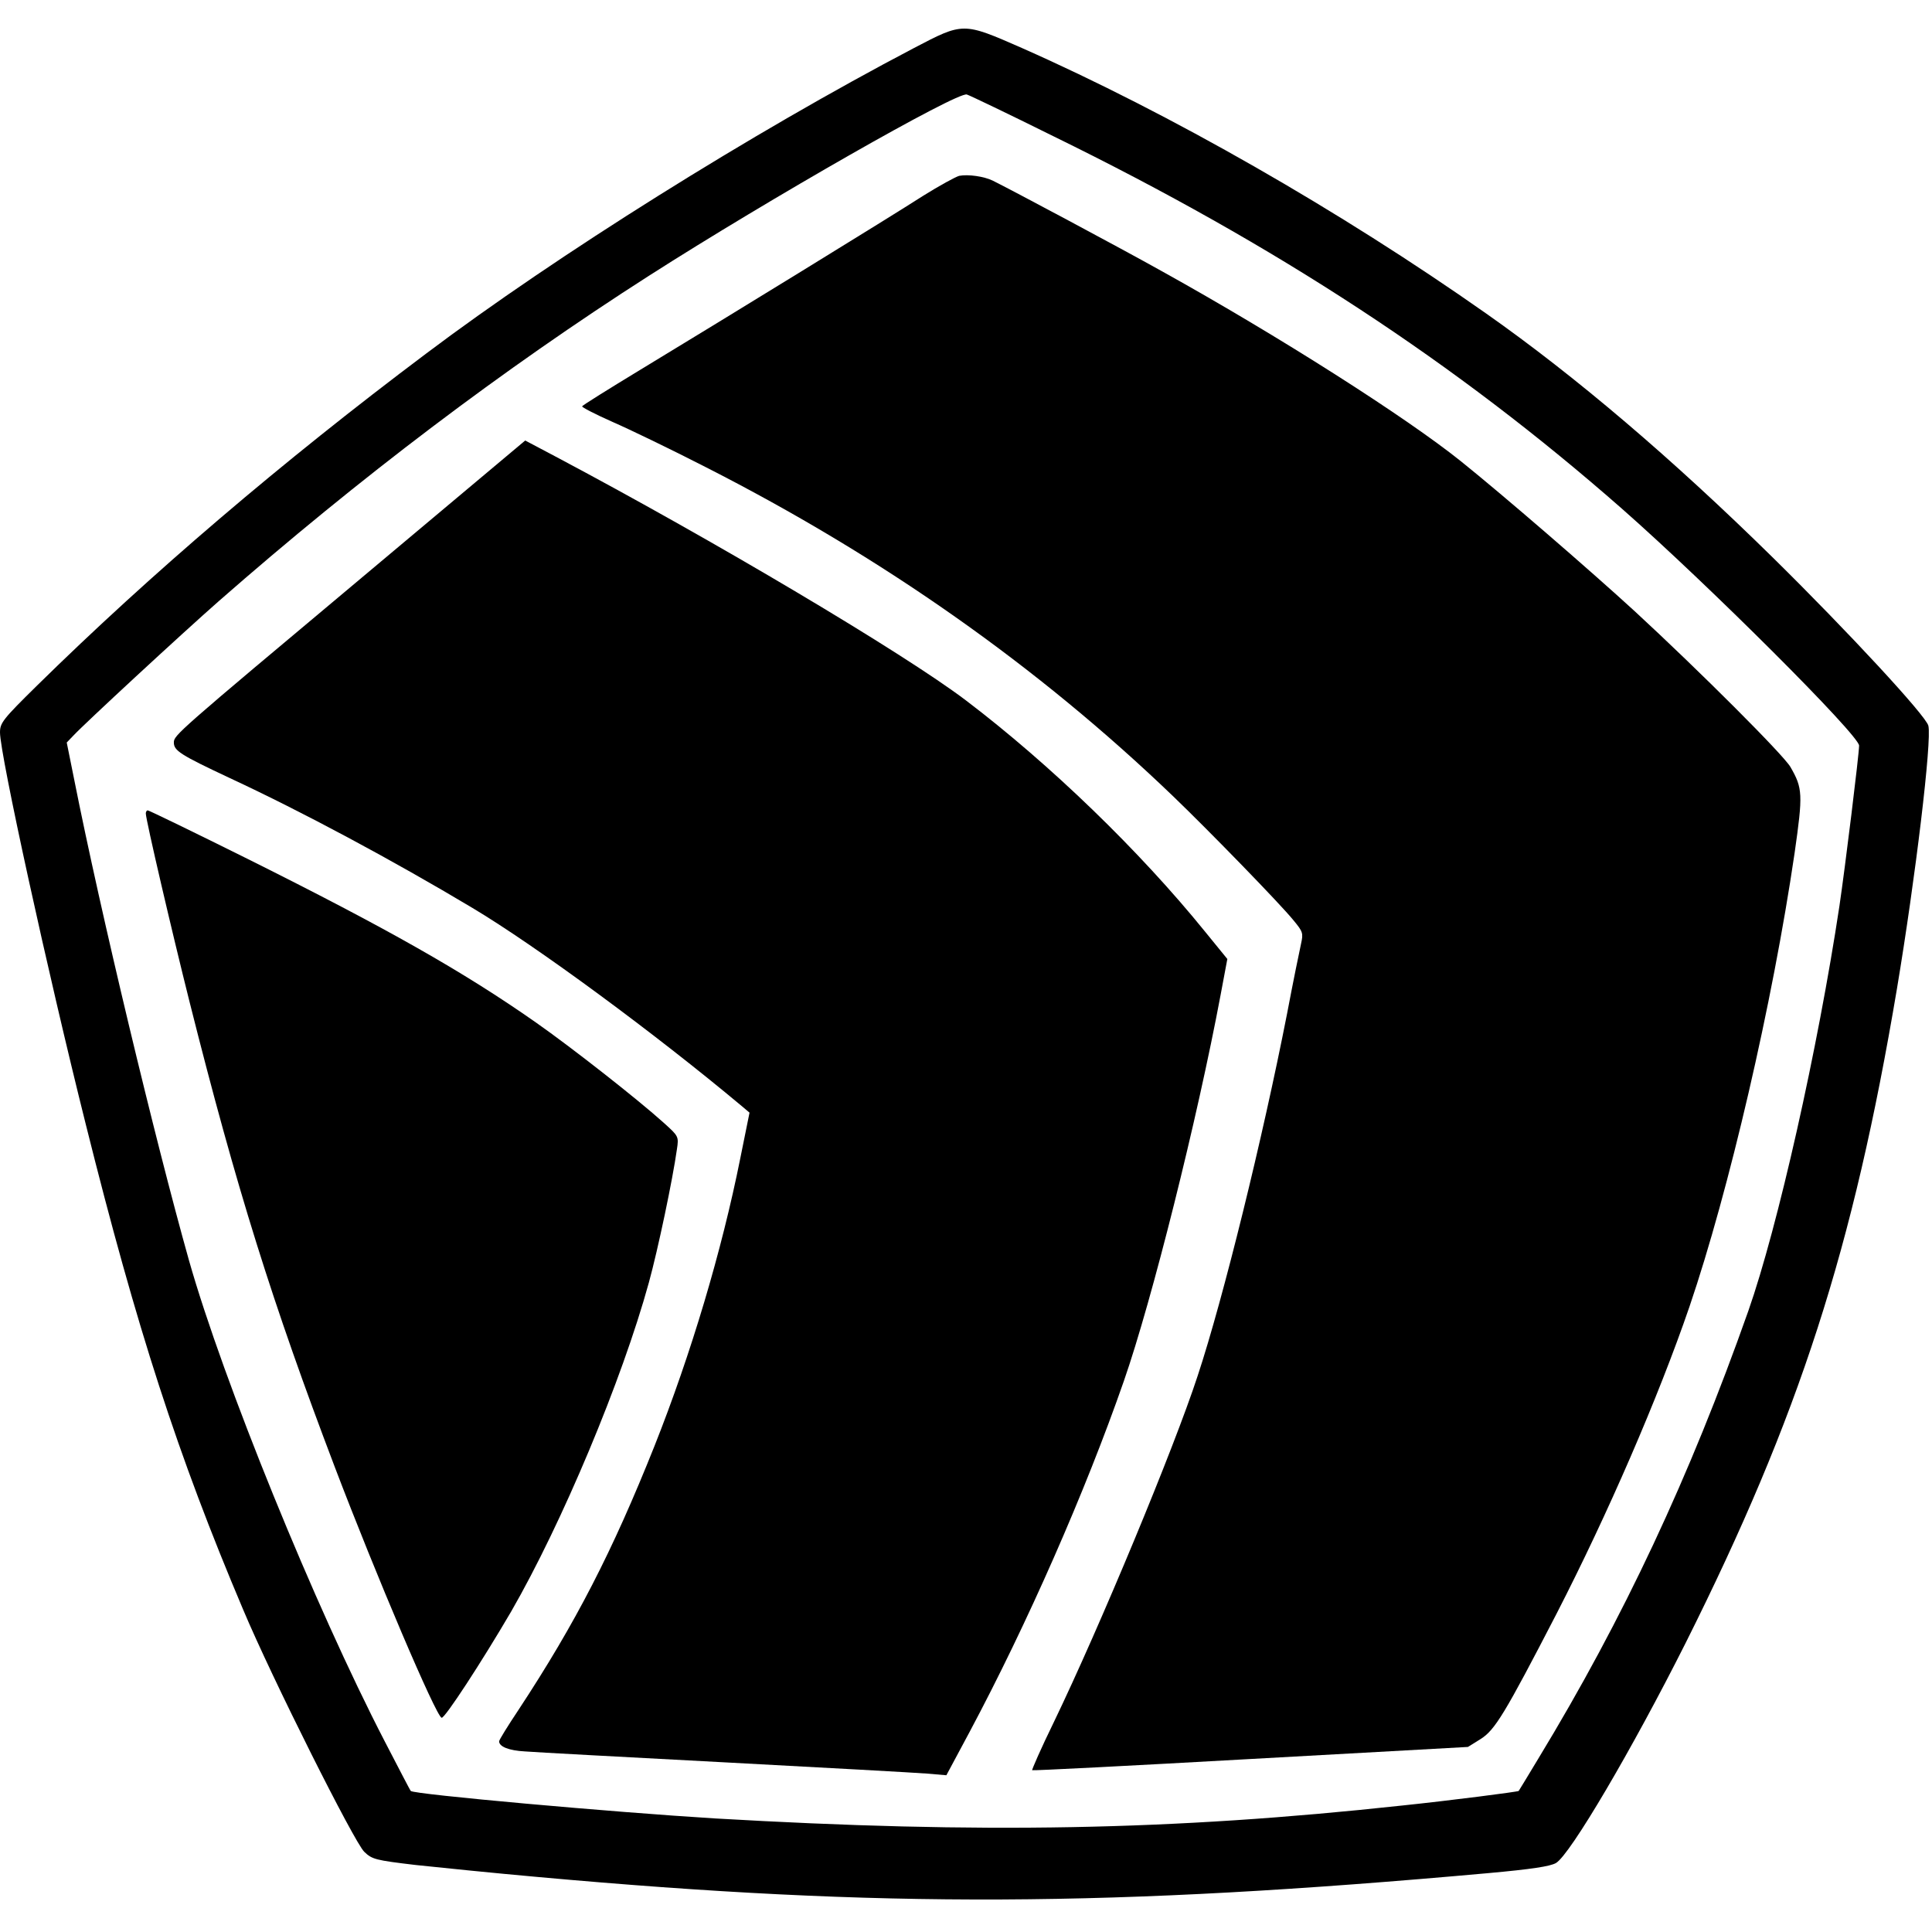
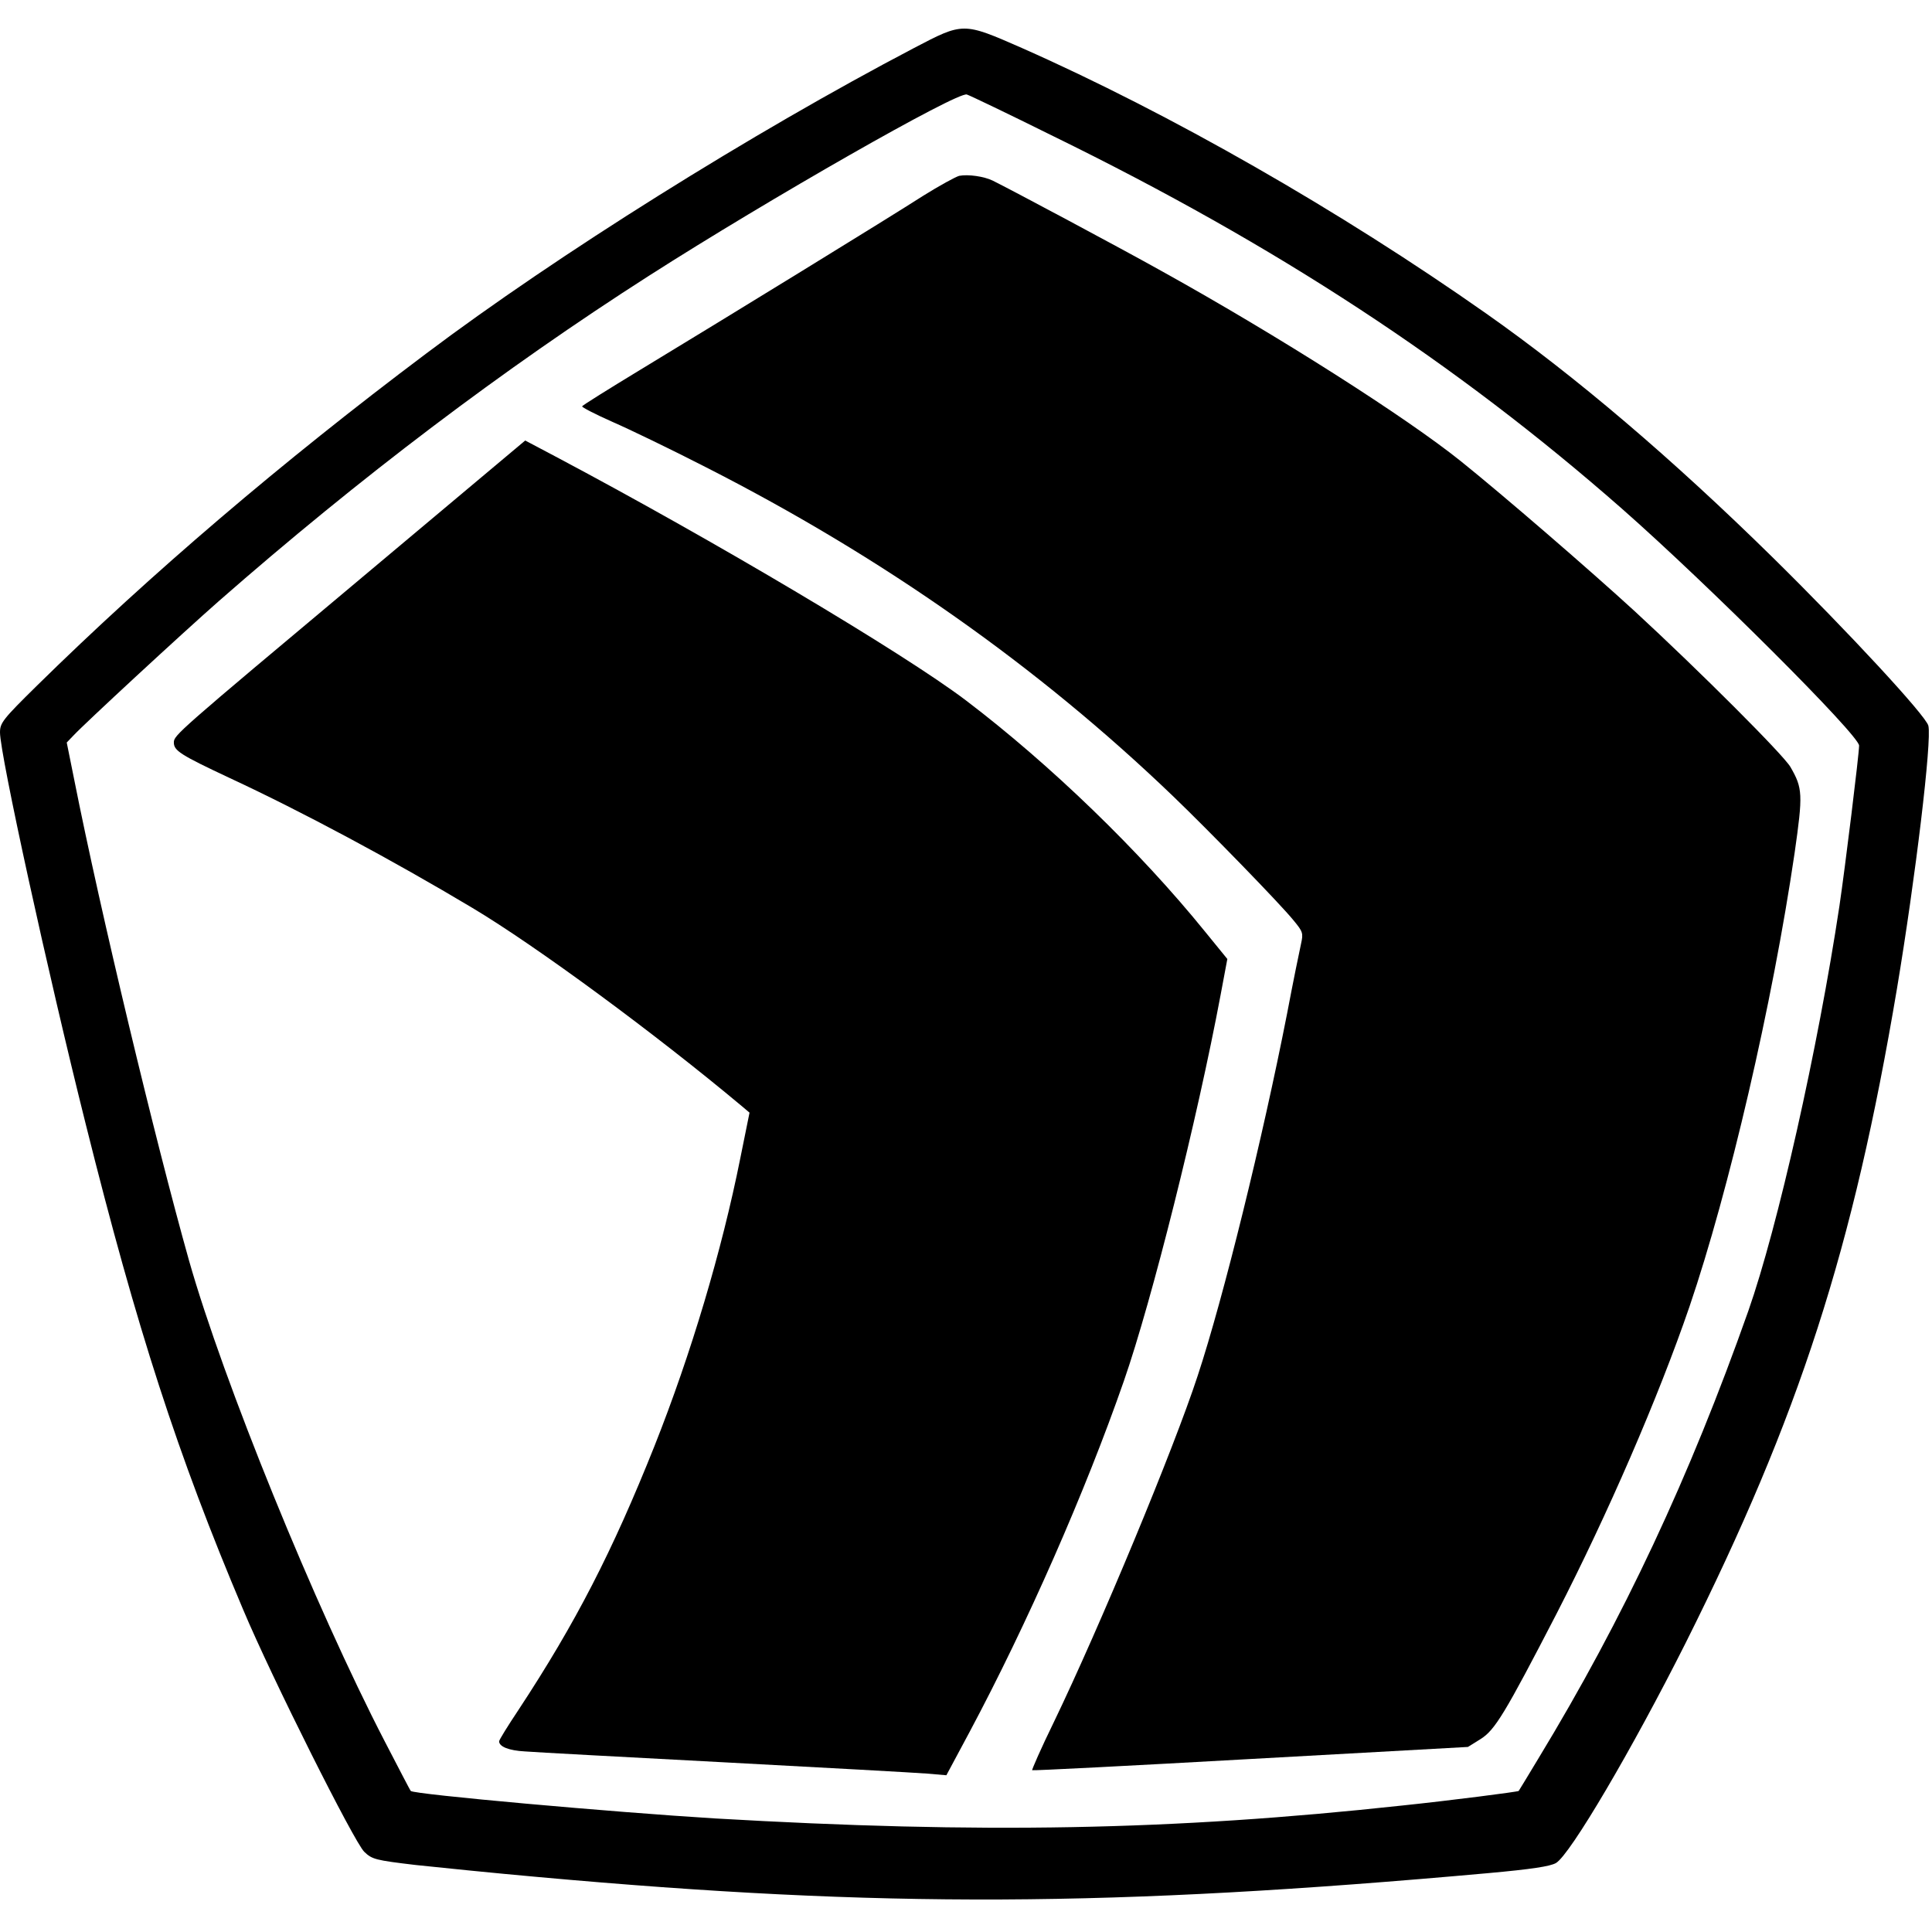
<svg xmlns="http://www.w3.org/2000/svg" version="1.0" width="689pt" height="689pt" viewBox="0 0 689 689" preserveAspectRatio="xMidYMid meet">
  <g transform="translate(0,689) scale(0.1,-0.1)" fill="#000000" stroke="none">
    <path d="M3260 6719 c-578 -303 -1274 -739 -1739 -1089 -517 -388 -986 -789 -1388 -1184 -123 -121 -133 -134 -133 -168 0 -78 170 -855 306 -1398 182 -729 328 -1180 561 -1730 103 -245 396 -829 432 -864 28 -27 40 -30 183 -47 84 -9 281 -29 438 -43 1228 -111 2045 -107 3388 14 154 14 220 24 241 36 51 30 273 408 462 784 406 811 598 1406 754 2334 66 395 125 886 112 938 -9 36 -286 335 -553 598 -360 354 -704 647 -1024 872 -522 367 -1127 713 -1656 947 -210 92 -208 92 -384 0z m495 -314 c799 -391 1438 -810 2029 -1329 308 -271 846 -808 846 -845 0 -30 -50 -436 -70 -571 -77 -511 -220 -1146 -325 -1445 -209 -592 -445 -1096 -748 -1595 -38 -63 -70 -116 -71 -117 -3 -3 -243 -34 -416 -52 -820 -89 -1502 -101 -2450 -46 -361 22 -1076 86 -1085 98 -2 1 -43 81 -93 177 -249 481 -576 1285 -698 1715 -121 430 -316 1244 -409 1713 l-27 134 24 25 c39 42 385 362 518 479 501 439 1013 827 1535 1161 430 275 1100 657 1133 646 10 -3 148 -69 307 -148z" />
-     <path d="M3421 6263 c-12 -3 -71 -35 -130 -72 -118 -76 -696 -431 -1008 -620 -112 -68 -205 -126 -207 -130 -2 -3 46 -28 107 -55 62 -27 211 -99 332 -161 633 -322 1187 -712 1669 -1175 129 -124 381 -383 428 -441 35 -42 36 -47 28 -84 -5 -22 -28 -134 -50 -250 -87 -444 -227 -1014 -319 -1292 -85 -260 -349 -895 -513 -1235 -45 -92 -79 -170 -77 -171 2 -2 353 16 779 40 l775 43 45 28 c51 32 86 89 271 447 182 354 363 771 474 1095 141 414 296 1080 375 1618 30 210 29 231 -15 307 -25 43 -323 341 -555 555 -157 144 -468 413 -620 535 -197 158 -651 447 -1065 677 -152 85 -540 292 -605 324 -31 15 -87 23 -119 17z" />
+     <path d="M3421 6263 c-12 -3 -71 -35 -130 -72 -118 -76 -696 -431 -1008 -620 -112 -68 -205 -126 -207 -130 -2 -3 46 -28 107 -55 62 -27 211 -99 332 -161 633 -322 1187 -712 1669 -1175 129 -124 381 -383 428 -441 35 -42 36 -47 28 -84 -5 -22 -28 -134 -50 -250 -87 -444 -227 -1014 -319 -1292 -85 -260 -349 -895 -513 -1235 -45 -92 -79 -170 -77 -171 2 -2 353 16 779 40 l775 43 45 28 c51 32 86 89 271 447 182 354 363 771 474 1095 141 414 296 1080 375 1618 30 210 29 231 -15 307 -25 43 -323 341 -555 555 -157 144 -468 413 -620 535 -197 158 -651 447 -1065 677 -152 85 -540 292 -605 324 -31 15 -87 23 -119 17" />
    <path d="M1289 4829 c-660 -553 -669 -561 -669 -587 0 -29 23 -44 200 -127 258 -120 579 -292 865 -463 229 -137 650 -447 962 -708 l26 -22 -33 -163 c-66 -330 -175 -696 -306 -1026 -150 -376 -281 -631 -485 -941 -38 -57 -69 -107 -69 -112 0 -19 35 -33 92 -36 35 -3 356 -20 713 -39 358 -19 682 -37 720 -40 l70 -6 82 153 c206 386 414 859 551 1253 100 287 262 934 345 1377 l24 128 -79 97 c-234 289 -553 597 -853 825 -223 169 -900 571 -1466 871 l-106 56 -584 -490z" />
-     <path d="M520 3989 c0 -22 93 -421 156 -672 168 -668 296 -1075 518 -1659 147 -386 361 -889 381 -894 11 -3 144 201 248 379 181 314 395 824 491 1173 33 120 85 368 100 475 7 46 6 47 -46 94 -93 84 -329 269 -456 358 -261 183 -534 337 -1027 583 -193 96 -354 174 -358 174 -4 0 -7 -5 -7 -11z" />
  </g>
</svg>